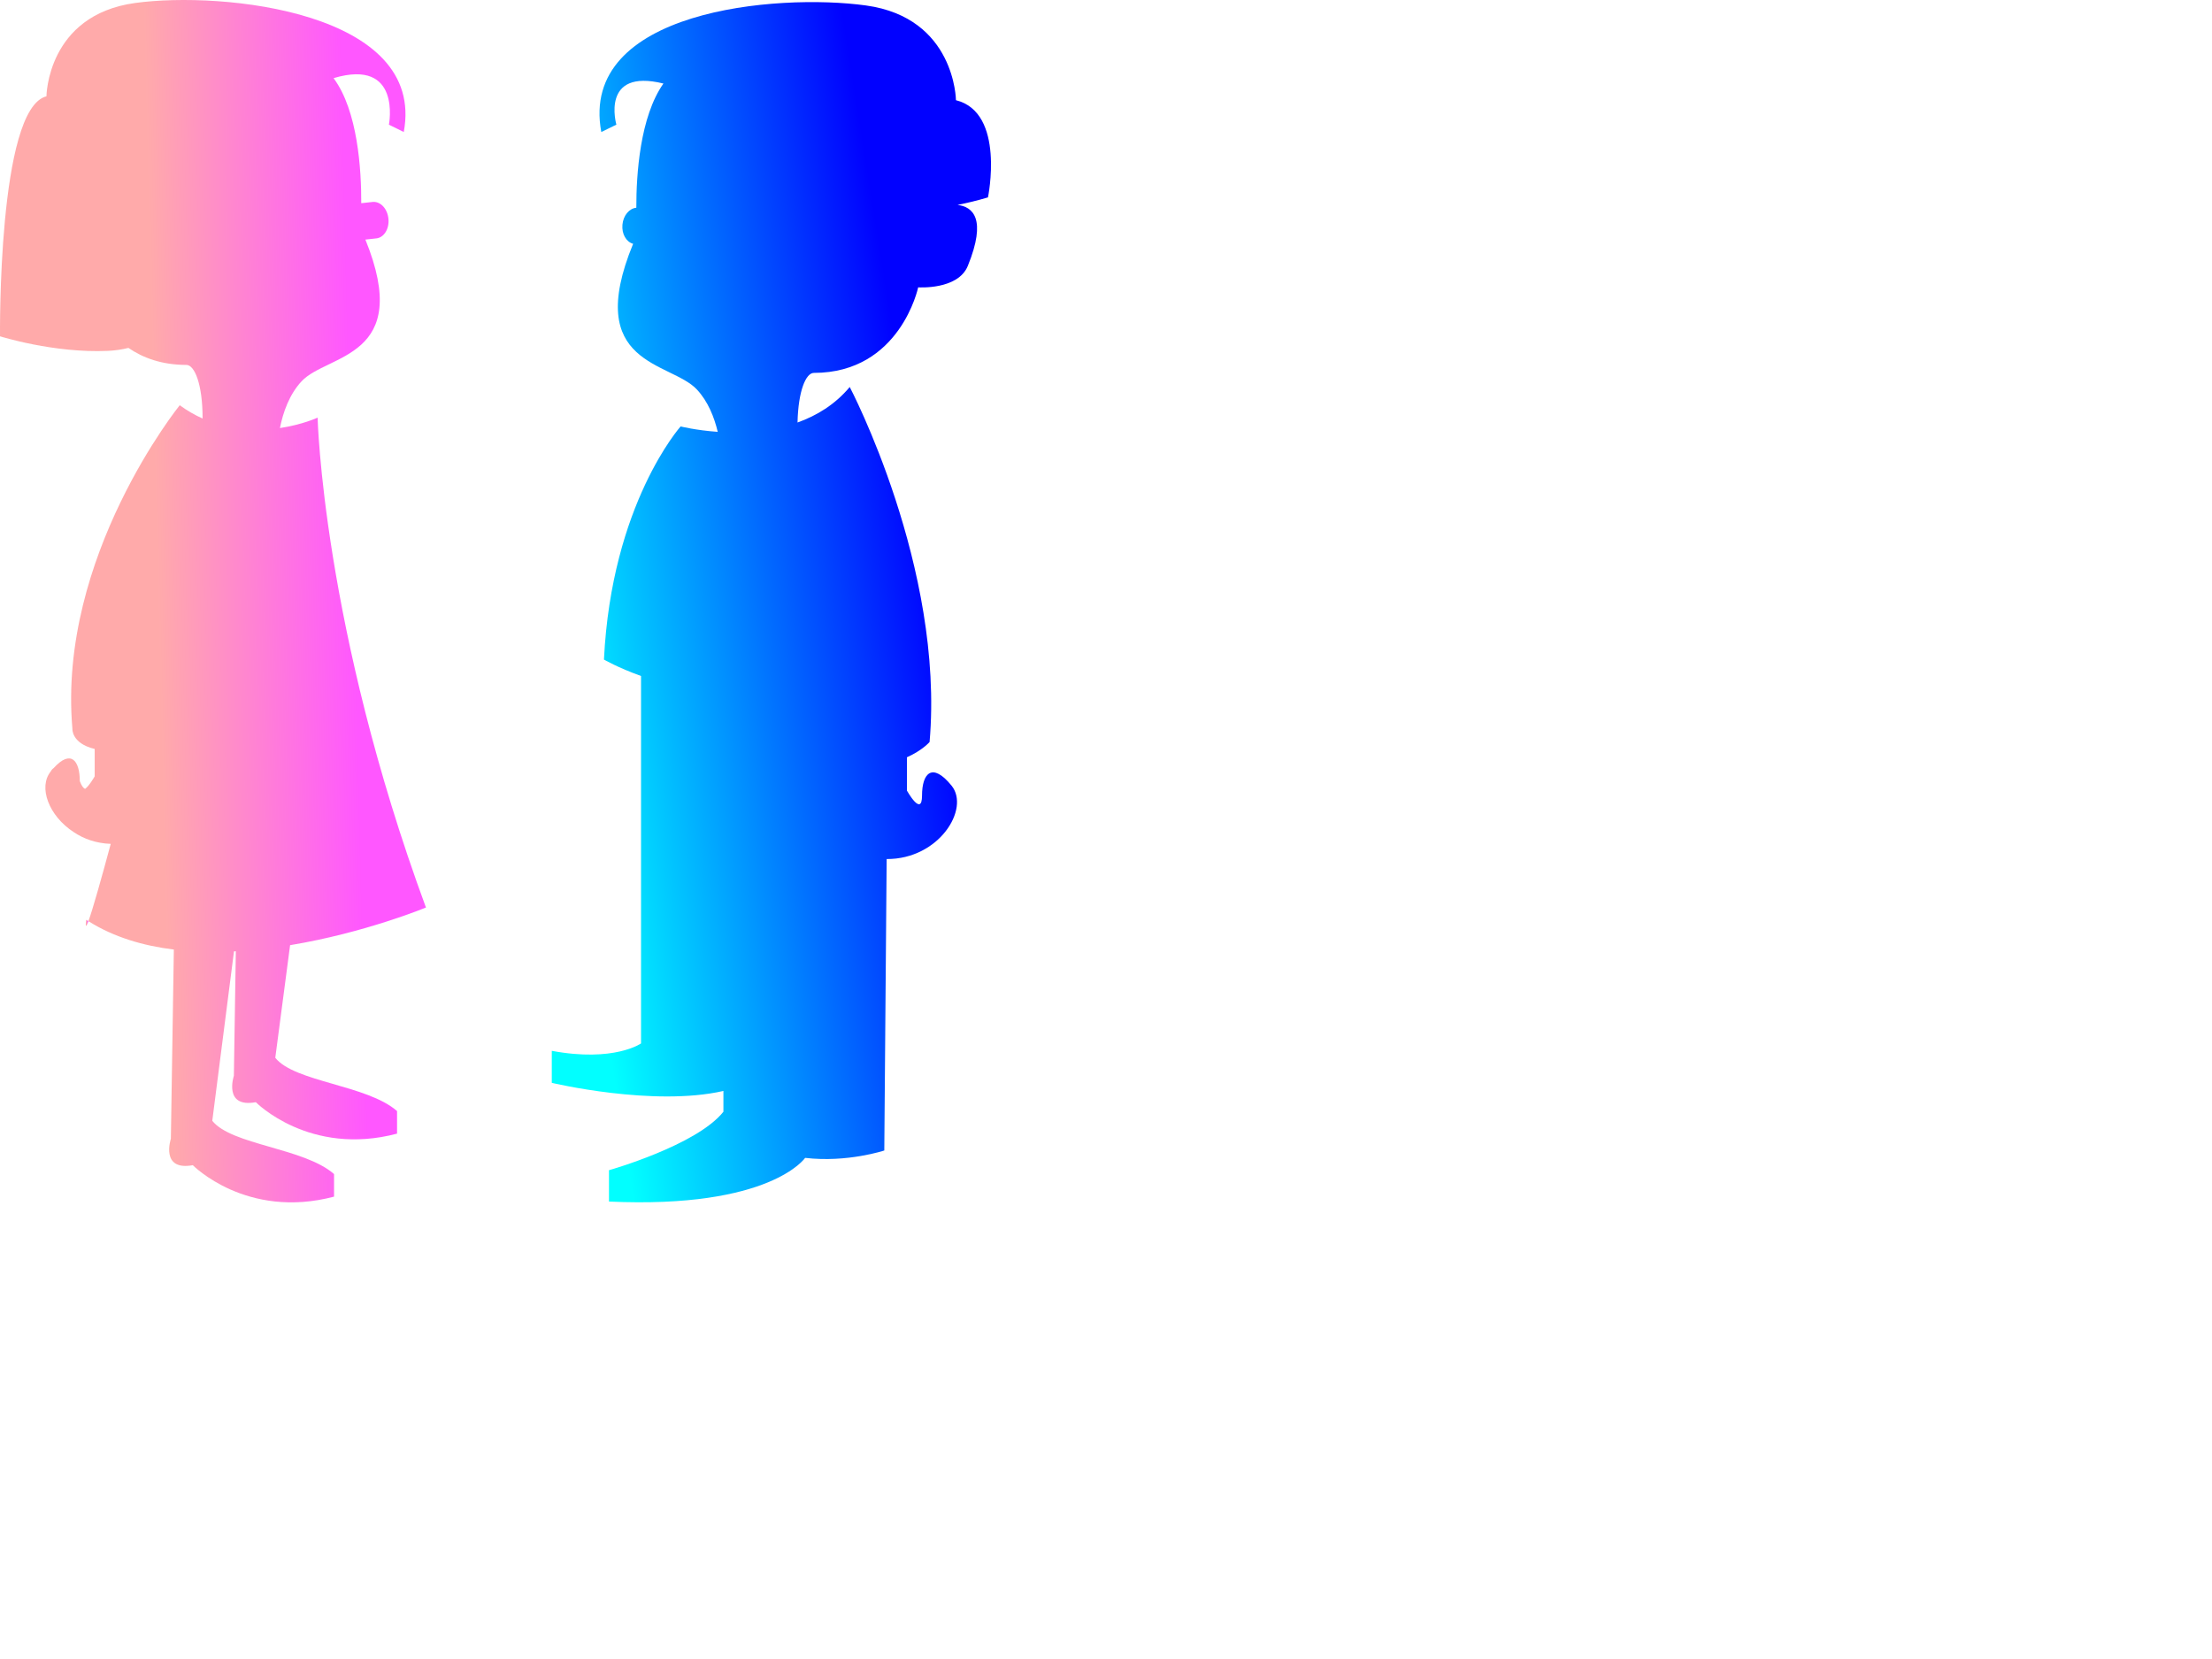
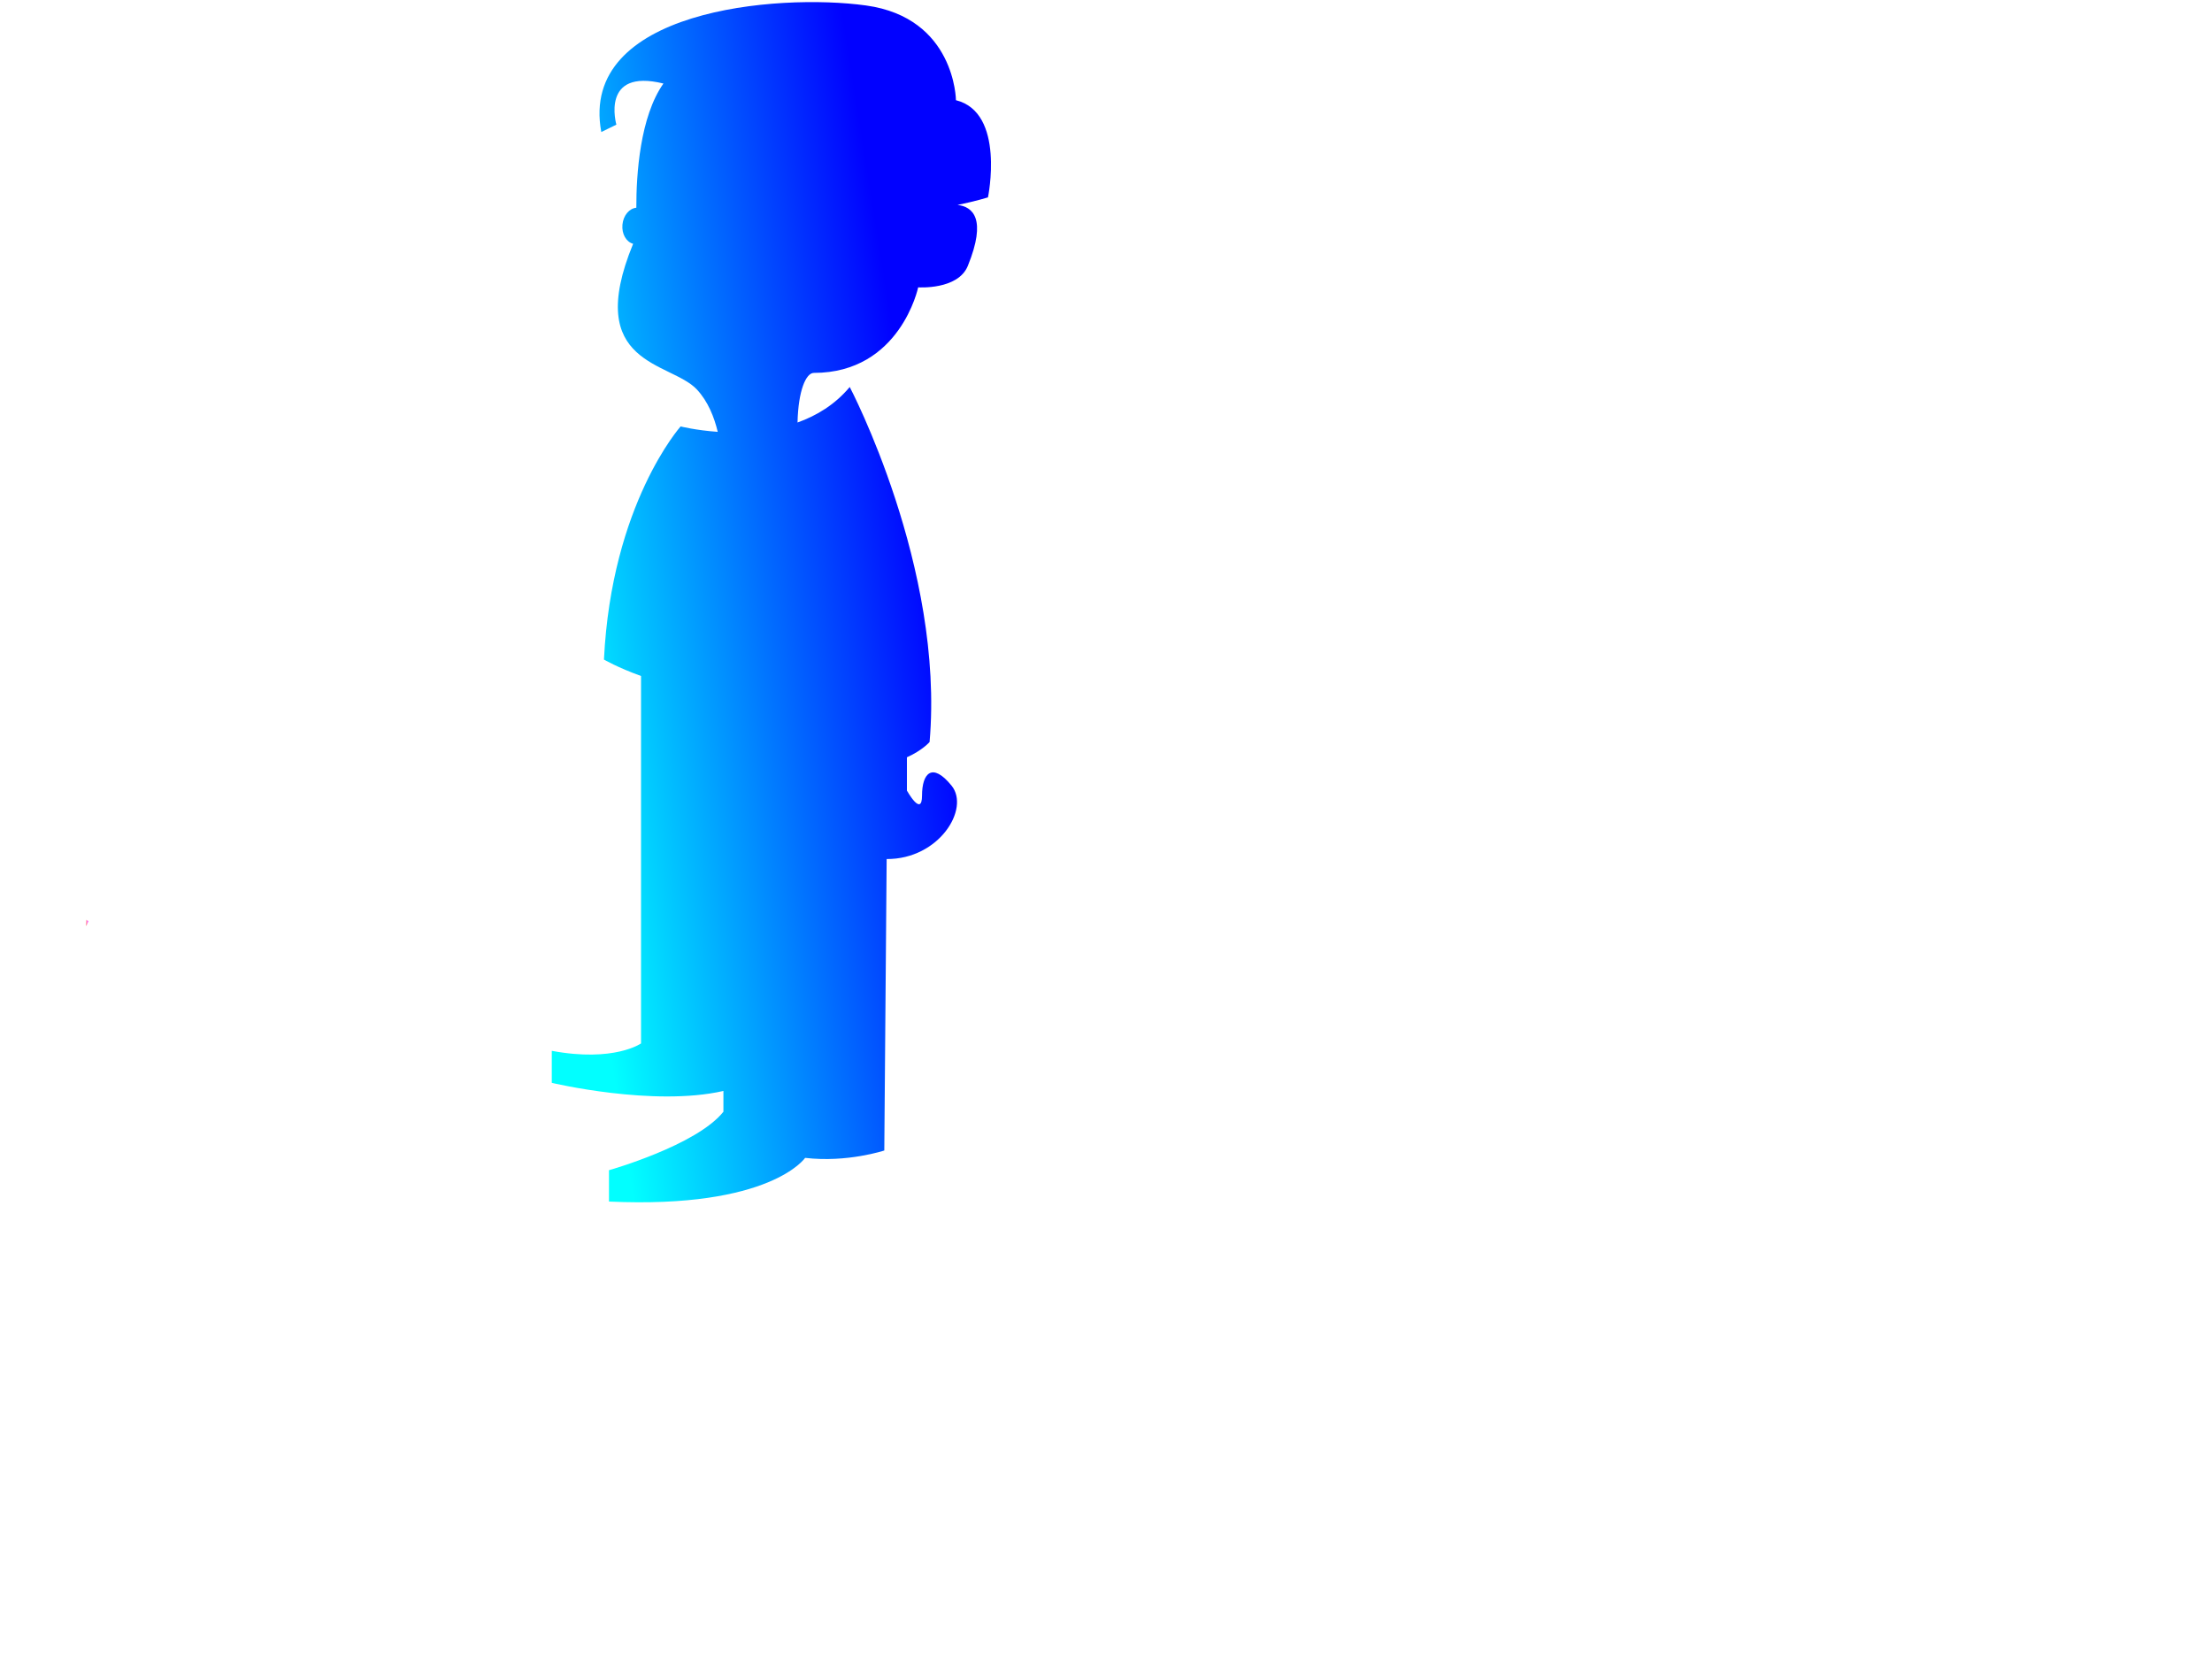
<svg xmlns="http://www.w3.org/2000/svg" width="640" height="480">
  <g>
    <title>Layer 1</title>
    <g externalResourcesRequired="false" id="svg_15">
      <path id="svg_16" d="m25.579,266.527c-0.213,-0.135 -0.431,-0.262 -0.643,-0.4c-0.298,2.334 -0.016,2.188 0.643,0.4z" fill="url(#svg_19)" />
-       <path id="svg_17" d="m79.647,306.052l4.286,-32.587c21.734,-3.592 39.307,-10.894 39.307,-10.894c-29.92,-81.211 -31.344,-141.734 -31.344,-141.734c0,0 -4.393,2.038 -10.91,3.013c0.906,-4.5 2.707,-9.722 6.279,-13.543c7.451,-7.981 32.409,-6.593 18.455,-40.989l3.105,-0.339c2.229,-0.188 3.831,-2.707 3.567,-5.629c-0.257,-2.878 -2.233,-5.066 -4.433,-4.928l-0.001,-0.008l-0.052,0.005c-0.005,0 -0.01,-0.001 -0.016,0c-0.008,0 -0.015,0.004 -0.022,0.005l-3.345,0.367c0.037,-9.661 -0.991,-26.745 -8.013,-36.184c19.788,-5.894 16.017,13.47 16.017,13.47l4.298,2.109c6.462,-34.727 -52.324,-40.826 -77.763,-37.318c-25.432,3.514 -25.625,26.998 -25.625,26.998c-14.151,3.508 -13.43,69.441 -13.43,69.441c0,0 15.585,4.915 31.176,4.211c2.158,-0.097 4.141,-0.396 5.978,-0.855c4.201,2.885 9.671,4.917 16.772,4.917c2.349,0 4.694,5.526 4.682,15.512c-2.217,-0.997 -4.434,-2.254 -6.612,-3.846c0,0 -35.364,43.737 -31.061,93.522c0,0 -0.381,4.294 6.454,5.927l0,7.92c0,0 -1.546,2.771 -2.785,3.634c-0.48,-0.2 -0.994,-0.852 -1.52,-2.228c0,-5.992 -2.582,-9.285 -7.575,-3.785c-0.332,0.222 -0.617,0.538 -0.836,0.972c-3.681,4.538 -0.567,12.874 6.656,17.551c2.857,1.94 6.458,3.24 10.705,3.399c-2.604,9.66 -5.211,18.979 -6.461,22.368c7.312,4.606 15.822,7.12 24.718,8.21l-0.862,54.755c0,0 -3.123,9.374 6.354,7.634c0,0 15.521,15.8 40.861,9.099l0,-6.533c-8.676,-7.6 -29.611,-8.366 -35.232,-15.41l6.28,-49.022c0.177,-0.009 0.354,-0.021 0.532,-0.029l-0.567,36.032c0,0 -3.123,9.375 6.353,7.635c0,0 15.523,15.8 40.864,9.099l0,-6.531c-8.677,-7.603 -29.612,-8.367 -35.234,-15.413z" fill="url(#svg_19)" />
    </g>
    <path id="svg_18" d="m276.587,28.992c0,0 -0.201,-23.846 -26.026,-27.41c-25.818,-3.567 -83.147,1.371 -76.589,36.618l4.364,-2.136c0,0 -4.708,-16.408 13.615,-11.896c-6.772,9.594 -7.864,26.248 -7.843,35.939c-2.025,0.191 -3.773,2.205 -4.02,4.913c-0.239,2.707 1.125,4.99 3.094,5.518c-14.547,35.356 10.842,34.01 18.447,42.151c3.239,3.465 5.033,8.06 6.035,12.258c-6.349,-0.449 -10.736,-1.57 -10.736,-1.57c0,0 -19.999,22.419 -22.187,67.454c0,0 3.936,2.309 10.728,4.754l0,106.315c0,0 -7.814,5.5 -25.819,2.135l0,9.266c0,0 29.378,6.988 49.657,2.344l0,6.014c-7.814,9.785 -33.109,16.914 -33.109,16.914l0,9.076c46.748,2.133 56.746,-12.641 56.746,-12.641c12.185,1.43 22.91,-2.135 22.91,-2.135l0.683,-84.326c15.182,0.08 24.184,-14.576 18.781,-21.232c-5.634,-6.934 -8.546,-3.564 -8.546,2.852c0,6.414 -4.371,-1.424 -4.371,-1.424l0,-9.635c4.537,-2.039 6.558,-4.428 6.558,-4.428c4.37,-50.542 -23.105,-102.706 -23.105,-102.706c-4.261,5.086 -9.567,8.288 -15.104,10.271c0.206,-9.226 2.446,-14.355 4.714,-14.355c25.001,0 30.193,-24.751 30.193,-24.751c0,0 11.522,0.8 14.368,-6.22c5.559,-13.684 1.404,-17.111 -2.977,-17.625c5.312,-1.091 8.801,-2.185 8.801,-2.185c0,0 5.104,-24.552 -9.262,-28.117z" fill="url(#svg_20)" />
  </g>
  <defs>
    <linearGradient id="svg_1" x1="0.832" y1="0.504" x2="0.016" y2="0.453">
      <stop offset="0" stop-color="#ff0000" />
      <stop offset="1" stop-color="#ffffff" />
    </linearGradient>
    <linearGradient id="svg_2" x1="0.832" y1="0.504" x2="0.289" y2="0.492">
      <stop offset="0" stop-color="#ff0000" />
      <stop offset="1" stop-color="#ffffff" />
    </linearGradient>
    <linearGradient id="svg_3" x1="0.168" y1="0.508" x2="0" y2="0.5">
      <stop offset="0" stop-color="#ff0000" />
      <stop offset="1" stop-color="#ffffff" />
    </linearGradient>
    <linearGradient id="svg_4" x1="0.277" y1="0.59" x2="0" y2="0.5">
      <stop offset="0" stop-color="#ff0000" />
      <stop offset="1" stop-color="#ffffff" />
    </linearGradient>
    <radialGradient id="svg_5" cx="0.5" cy="0.5" r="0.5">
      <stop offset="0" stop-color="#ff0000" />
      <stop offset="1" stop-color="#ffffff" />
    </radialGradient>
    <linearGradient id="svg_6" x1="0" y1="0" x2="1" y2="1">
      <stop offset="0" stop-color="#ff0000" />
      <stop offset="1" stop-color="#ffff00" />
    </linearGradient>
    <linearGradient id="svg_7" x1="0.957" y1="0.039" x2="0.027" y2="0.953">
      <stop offset="0" stop-color="#ff0000" />
      <stop offset="1" stop-color="#ffff00" />
    </linearGradient>
    <linearGradient id="svg_8" x1="0.816" y1="0.77" x2="0.027" y2="0.953">
      <stop offset="0" stop-color="#ff0000" />
      <stop offset="1" stop-color="#ffff00" />
    </linearGradient>
    <linearGradient id="svg_9" x1="0.902" y1="0.559" x2="0.027" y2="0.953">
      <stop offset="0" stop-color="#ff0000" />
      <stop offset="1" stop-color="#ffff00" />
    </linearGradient>
    <linearGradient id="svg_10" x1="0.109" y1="0.527" x2="0.844" y2="0.863">
      <stop offset="0" stop-color="#ffff00" />
      <stop offset="1" stop-color="#7fff00" />
    </linearGradient>
    <linearGradient id="svg_11" x1="0.867" y1="0.691" x2="0.371" y2="0.438">
      <stop offset="0" stop-color="#ffff00" />
      <stop offset="1" stop-color="#7fff00" />
    </linearGradient>
    <linearGradient id="svg_12" x1="0.828" y1="0.406" x2="0.371" y2="0.438">
      <stop offset="0" stop-color="#ffff00" />
      <stop offset="1" stop-color="#7fff00" />
    </linearGradient>
    <linearGradient id="svg_13" x1="0.902" y1="0.559" x2="0.066" y2="0.754">
      <stop offset="0" stop-color="#ff0000" />
      <stop offset="1" stop-color="#ffff00" />
    </linearGradient>
    <linearGradient id="svg_14" x1="0.82" y1="0.434" x2="0.066" y2="0.754">
      <stop offset="0" stop-color="#ff0000" />
      <stop offset="1" stop-color="#ffff00" />
    </linearGradient>
    <linearGradient id="svg_19" x1="0.828" y1="0.406" x2="0.371" y2="0.438">
      <stop stop-opacity="0.996" offset="0" stop-color="#ff56ff" />
      <stop stop-opacity="0.996" offset="1" stop-color="#ffaaaa" />
    </linearGradient>
    <linearGradient id="svg_20" x1="0.82" y1="0.434" x2="0.066" y2="0.754">
      <stop stop-opacity="0.996" offset="0" stop-color="#0000ff" />
      <stop stop-opacity="0.996" offset="0.988" stop-color="#00ffff" />
    </linearGradient>
    <linearGradient id="svg_21" x1="0.828" y1="0.406" x2="0.371" y2="0.438">
      <stop stop-opacity="0.996" offset="0" stop-color="#ff56ff" />
      <stop stop-opacity="0.996" offset="1" stop-color="#ff56ff" />
    </linearGradient>
  </defs>
</svg>